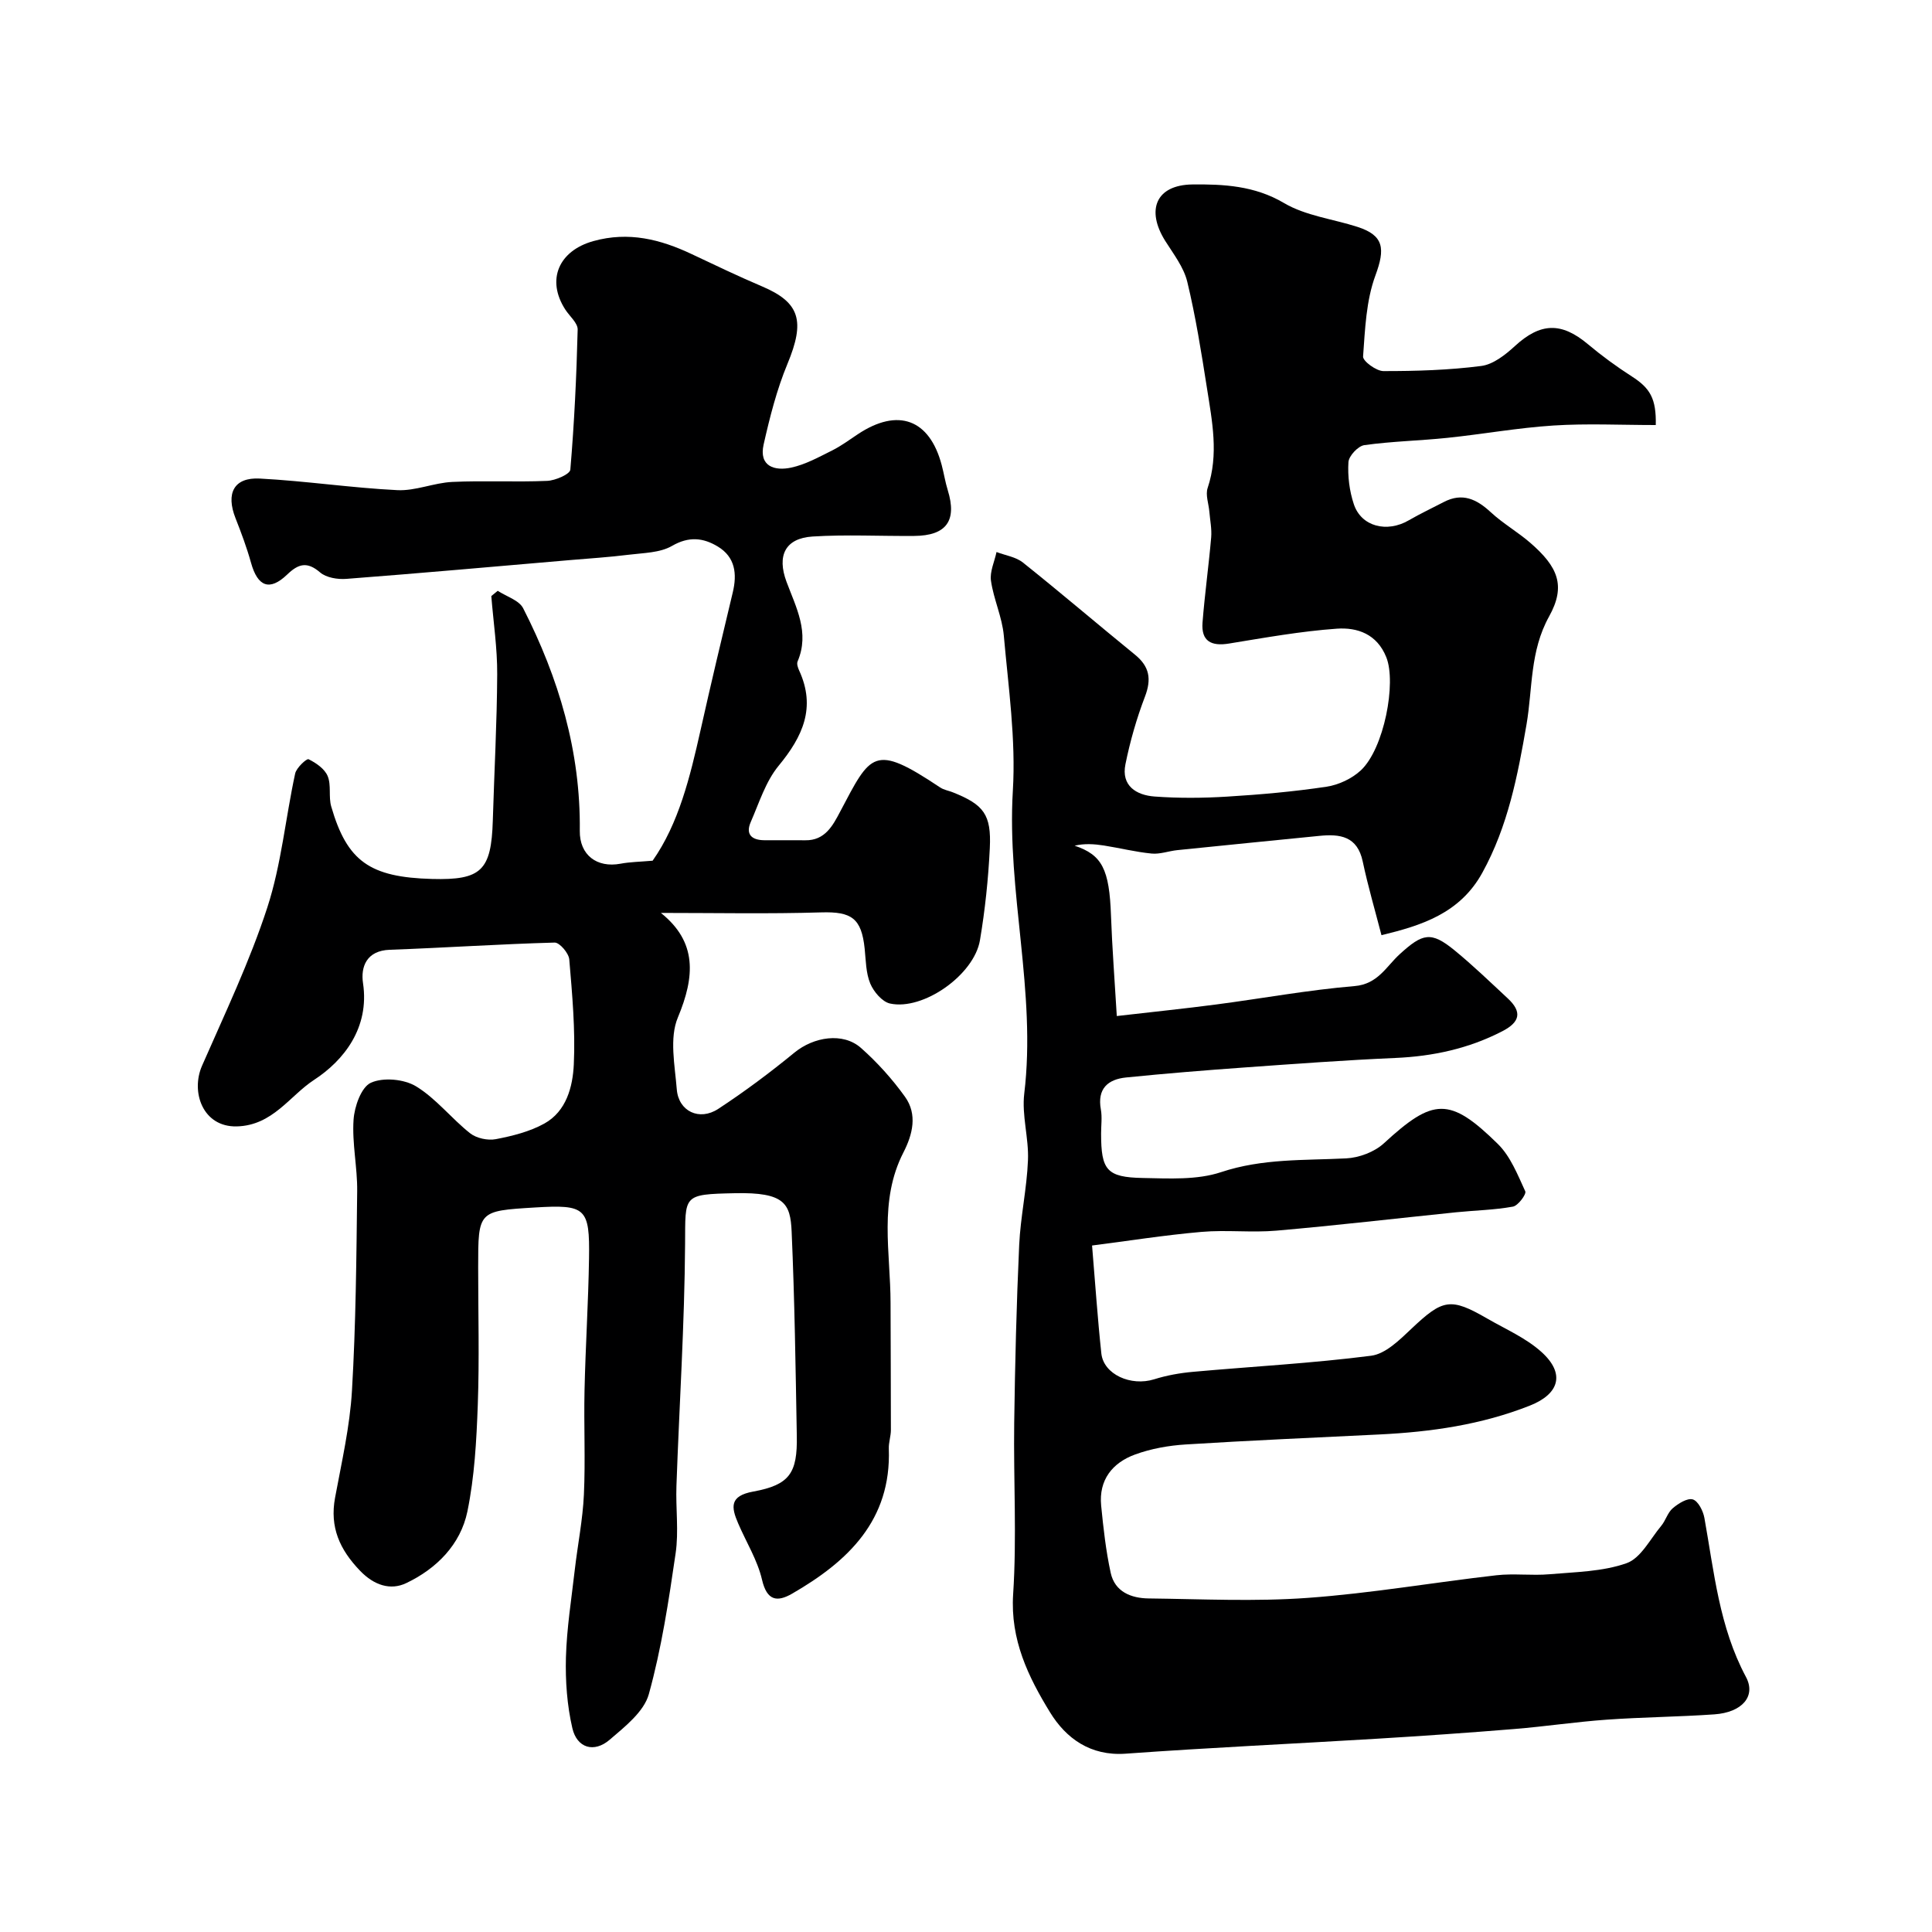
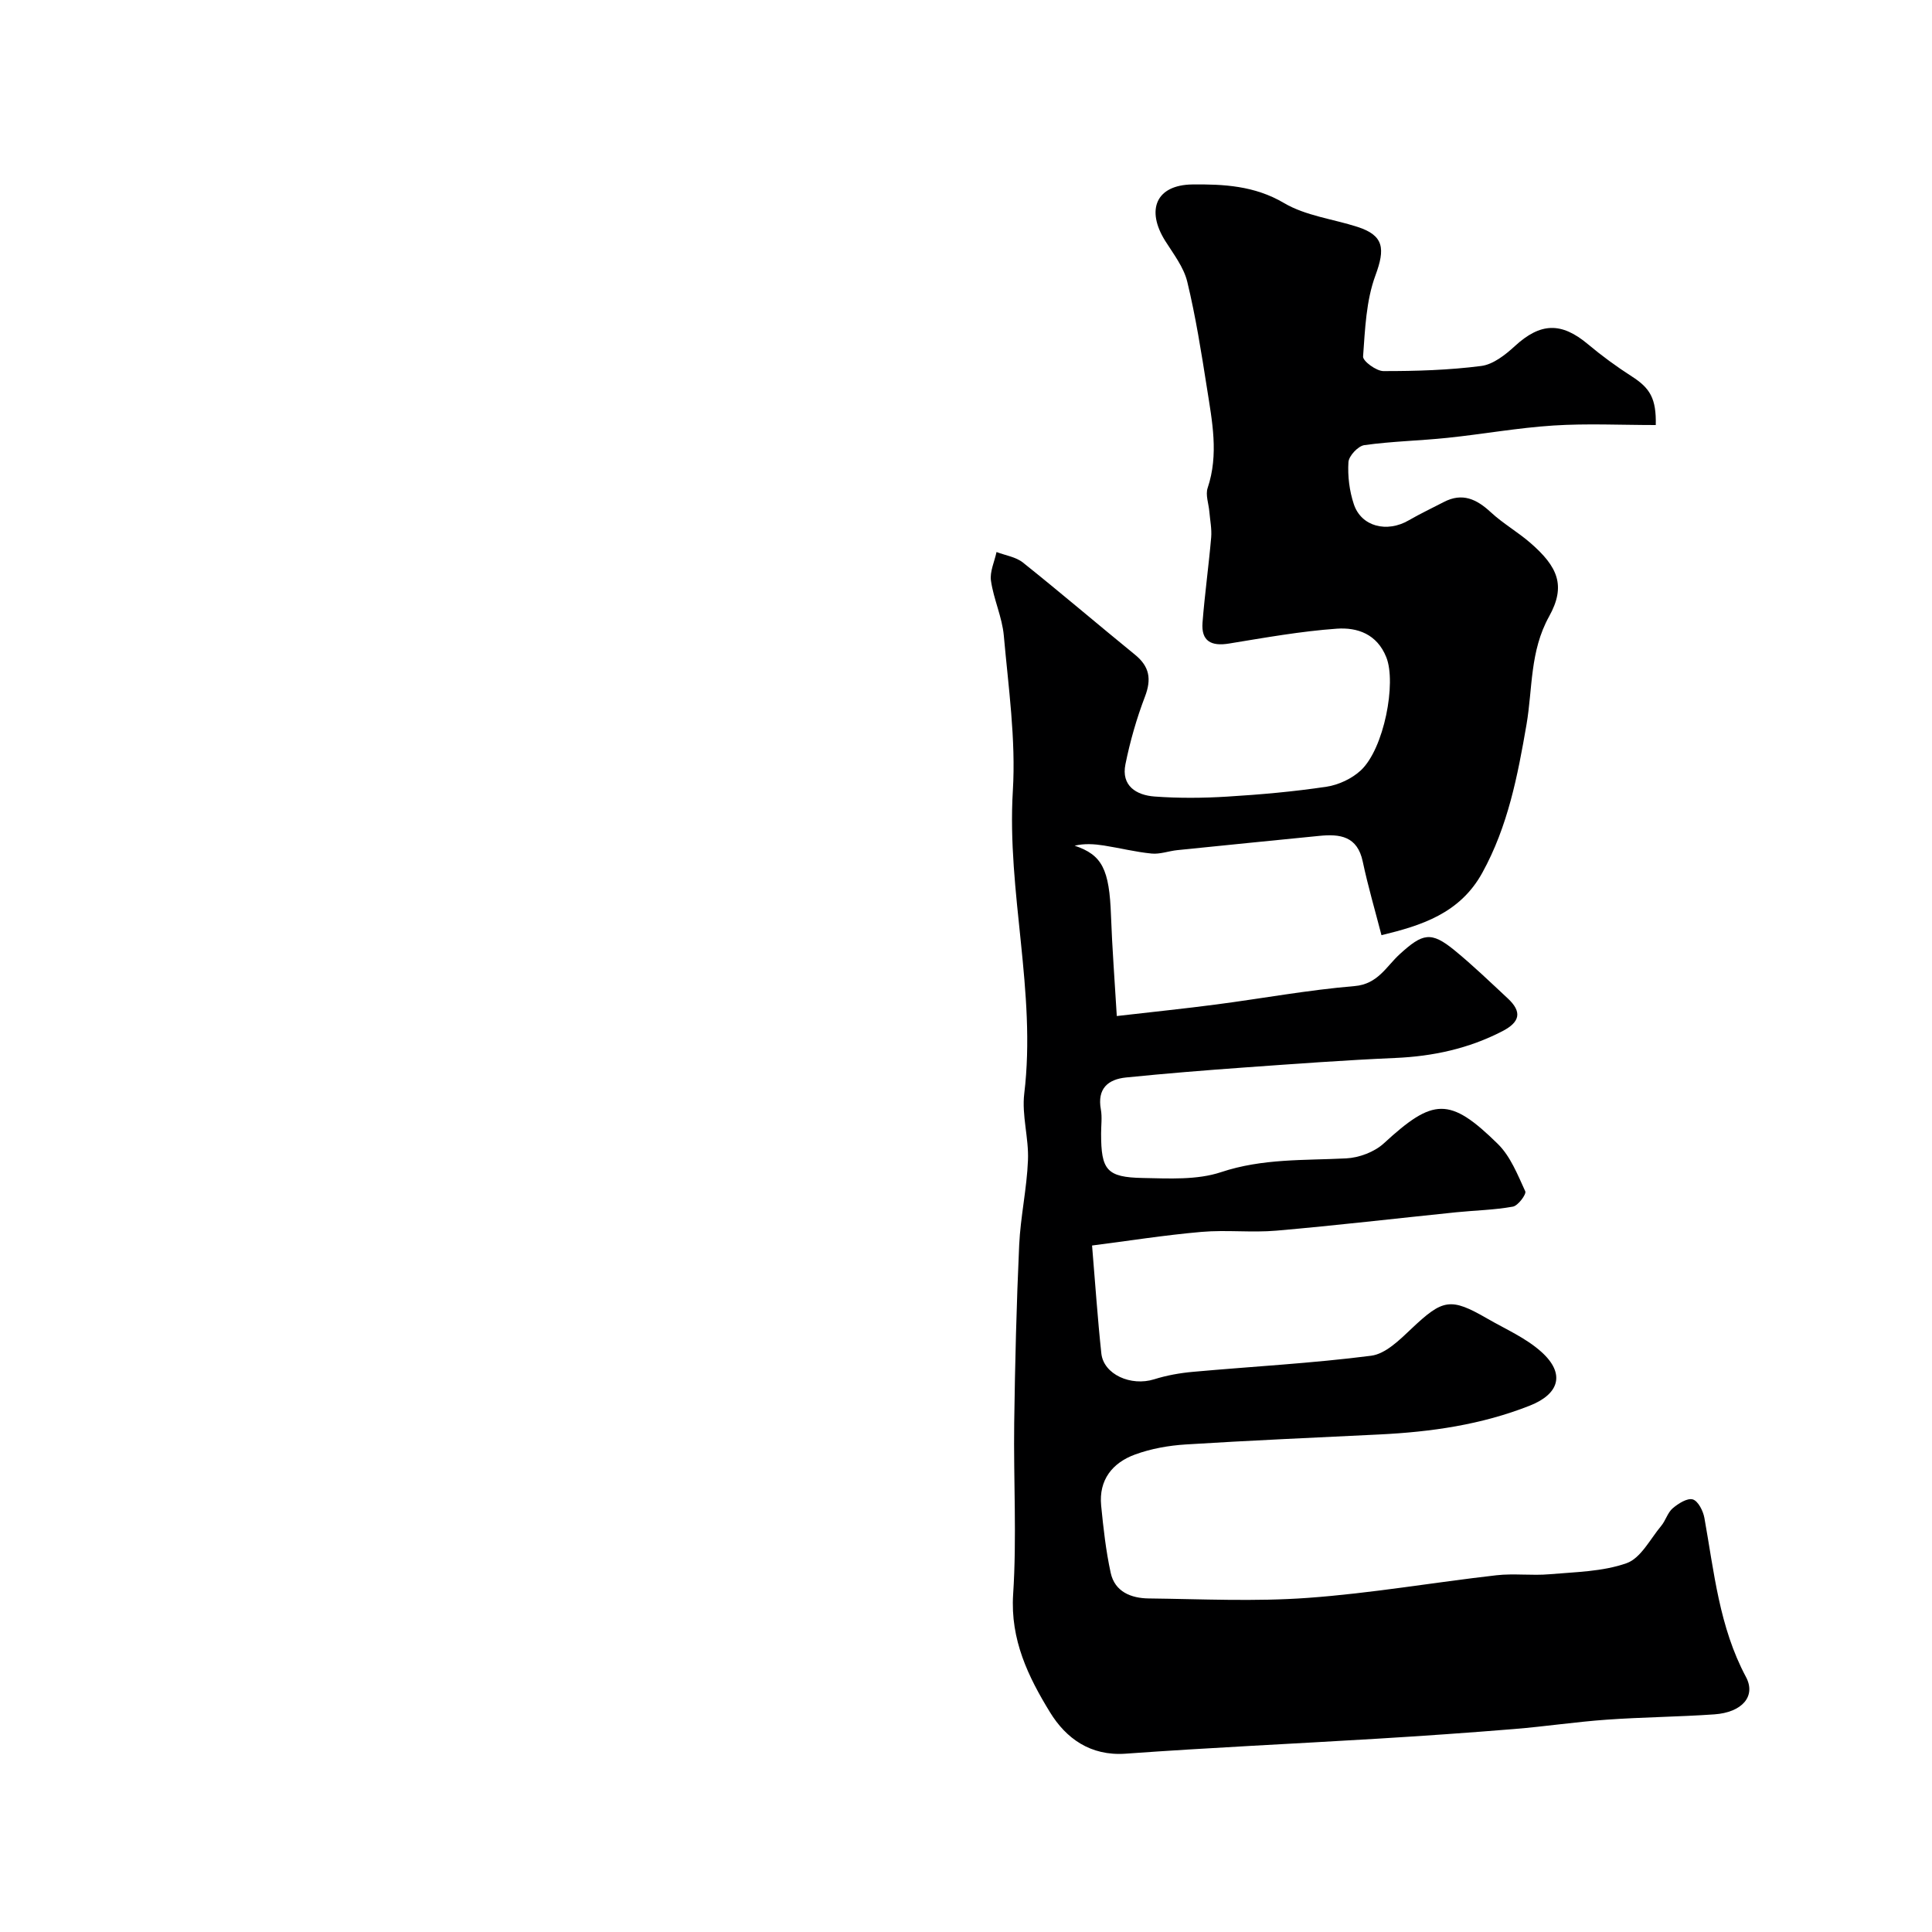
<svg xmlns="http://www.w3.org/2000/svg" enable-background="new 0 0 400 400" viewBox="0 0 400 400">
  <path d="m342.81 88c-7.26 0-14.26-.35-21.21.1-7.33.47-14.6 1.79-21.92 2.55-5.73.6-11.51.71-17.21 1.51-1.29.18-3.21 2.23-3.29 3.52-.18 2.88.2 5.95 1.11 8.69 1.53 4.66 6.86 6 11.41 3.34 2.34-1.36 4.81-2.51 7.22-3.77 3.85-2.01 6.81-.6 9.75 2.13 2.51 2.32 5.55 4.06 8.14 6.3 5.73 4.96 7.45 8.89 3.92 15.25-4.01 7.22-3.4 14.89-4.68 22.37-1.83 10.62-3.85 21.08-9.15 30.7-4.67 8.49-12.73 10.95-20.88 12.93-1.3-5.04-2.79-10.1-3.88-15.25-1.11-5.26-4.71-5.74-8.99-5.31-9.8.97-19.59 1.95-29.39 2.95-1.78.18-3.59.88-5.32.71-3.32-.32-6.6-1.15-9.91-1.67-2-.31-4.03-.44-6.04.04 5.69 1.91 7.19 4.85 7.53 14.5.24 6.67.76 13.34 1.2 20.77 7.6-.88 14.09-1.54 20.55-2.39 9.56-1.25 19.07-3.01 28.66-3.81 4.85-.4 6.58-4.07 9.37-6.61 4.76-4.34 6.48-4.77 11.33-.81 3.83 3.13 7.4 6.59 11.03 9.96 3 2.79 2.58 4.9-1.13 6.81-6.98 3.6-14.34 5.19-22.15 5.53-10.38.45-20.74 1.22-31.11 1.96-8.22.59-16.43 1.25-24.63 2.08-3.76.38-6 2.32-5.22 6.61.29 1.61.05 3.32.05 4.99 0 7.57 1.15 9.07 8.64 9.21 5.42.1 11.21.45 16.2-1.21 8.59-2.86 17.21-2.41 25.9-2.85 2.68-.13 5.87-1.33 7.82-3.13 10.19-9.38 13.59-9.67 23.57.13 2.62 2.57 4.11 6.38 5.69 9.82.27.59-1.49 2.98-2.56 3.17-3.86.7-7.84.77-11.76 1.17-12.39 1.27-24.77 2.72-37.17 3.8-5.14.45-10.38-.19-15.53.26-7.6.66-15.15 1.86-22.67 2.82.67 7.99 1.15 15.18 1.92 22.34.47 4.36 6.13 6.86 10.93 5.36 2.6-.82 5.36-1.31 8.08-1.55 12.29-1.11 24.63-1.76 36.85-3.33 2.98-.38 5.9-3.28 8.32-5.57 6.51-6.16 8.09-6.54 15.71-2.13 3.81 2.2 8 4.01 11.21 6.9 5.03 4.52 3.7 8.73-2.39 11.13-10.04 3.97-20.48 5.45-31.14 5.97-13.37.66-26.74 1.23-40.1 2.07-3.54.22-7.18.87-10.49 2.08-4.68 1.71-7.53 5.25-7.02 10.56.46 4.67.98 9.37 1.98 13.95.86 3.93 4.25 5.25 7.86 5.29 11 .13 22.04.68 32.99-.12 13.05-.94 26-3.2 39.02-4.68 3.62-.41 7.34.11 10.98-.21 5.37-.47 10.99-.53 15.96-2.29 2.94-1.04 4.88-4.99 7.16-7.72.93-1.11 1.33-2.75 2.39-3.65 1.15-.98 3.03-2.17 4.16-1.83 1.11.34 2.14 2.39 2.4 3.84 2.01 11.2 3.07 22.57 8.6 32.91 2.14 4-.8 7.35-6.54 7.75-7.42.52-14.87.57-22.29 1.1-6.38.45-12.72 1.41-19.09 1.93-9.52.78-19.05 1.44-28.59 2.02-17.3 1.05-34.61 1.84-51.9 3.09-7.33.53-12.38-3.2-15.67-8.56-4.5-7.33-8.25-15.03-7.64-24.44.77-11.78.06-23.66.22-35.49.17-12.27.47-24.54 1.03-36.8.27-5.88 1.59-11.71 1.82-17.59.19-4.58-1.31-9.29-.77-13.78 2.54-21.04-3.63-41.69-2.36-62.72.64-10.62-.92-21.41-1.87-32.09-.34-3.84-2.11-7.53-2.66-11.37-.27-1.89.73-3.96 1.15-5.95 1.85.71 4.01 1.01 5.48 2.19 7.82 6.24 15.43 12.75 23.19 19.07 3.01 2.45 3.45 5.05 2.06 8.68-1.73 4.53-3.08 9.25-4.04 14-.91 4.46 2.25 6.4 6.02 6.68 4.99.37 10.05.33 15.05.02 6.88-.42 13.77-1.03 20.57-2.05 2.5-.38 5.25-1.67 7.1-3.39 4.81-4.5 7.39-18.12 5.27-23.41-1.93-4.83-6-6.21-10.23-5.92-7.48.53-14.92 1.87-22.34 3.08-3.67.6-5.78-.48-5.48-4.35.46-5.88 1.28-11.73 1.79-17.61.15-1.77-.23-3.58-.38-5.37-.14-1.64-.83-3.45-.35-4.88 2.33-6.95.93-13.81-.14-20.66-1.16-7.38-2.33-14.79-4.08-22.04-.73-3.01-2.85-5.74-4.56-8.45-4.03-6.43-1.91-11.6 5.63-11.69 6.4-.07 12.86.24 18.95 3.84 4.48 2.65 10.12 3.3 15.21 4.94 5.53 1.78 5.76 4.54 3.73 10.05-1.93 5.22-2.15 11.14-2.56 16.79-.07.95 2.74 3.02 4.21 3.02 6.76.01 13.57-.2 20.26-1.06 2.47-.32 4.99-2.31 6.95-4.11 5.29-4.86 9.61-5.03 15.13-.4 2.87 2.41 5.93 4.64 9.08 6.67 3.8 2.43 5.09 4.59 4.97 10.07z" fill="#000001" />
-   <path d="m136.83 189.01c7.53 6.02 7.06 13.16 3.51 21.66-1.78 4.25-.62 9.89-.22 14.86.36 4.56 4.67 6.62 8.59 4.05 5.46-3.58 10.72-7.51 15.77-11.65 3.99-3.27 10.06-4.26 13.78-.96 3.38 2.99 6.47 6.43 9.1 10.09s1.6 7.81-.32 11.55c-5.15 10.05-2.67 20.7-2.66 31.17.01 8.76.08 17.52.07 26.27 0 1.3-.48 2.61-.43 3.9.53 14.82-8.45 23.32-20.02 30-3.09 1.78-5.21 1.5-6.23-2.88-.94-4.06-3.28-7.79-4.95-11.69-1.44-3.34-1.81-5.67 3.14-6.57 7.53-1.38 9.15-3.82 9.01-11.53-.25-14.1-.45-28.21-1.07-42.3-.26-5.8-1.44-8.16-11.71-7.94-10.94.23-10.28.36-10.35 10.47-.11 16.71-1.2 33.4-1.79 50.11-.17 4.66.5 9.41-.17 13.98-1.43 9.8-2.91 19.66-5.55 29.17-1.01 3.63-4.95 6.72-8.1 9.42-3.22 2.77-6.77 1.75-7.73-2.39-1.1-4.74-1.46-9.77-1.33-14.66.17-6.05 1.14-12.08 1.83-18.11.6-5.2 1.65-10.37 1.89-15.58.33-7.18-.03-14.38.13-21.57.2-9.1.79-18.2.93-27.3.17-10.55-.67-11.22-11.25-10.58-11.7.71-11.7.71-11.7 12.39 0 9.5.26 19.01-.08 28.49-.27 7.38-.67 14.85-2.15 22.05-1.42 6.88-6.42 11.87-12.67 14.84-3.26 1.55-6.66.46-9.57-2.58-4.2-4.37-6.29-9-5.16-15.1 1.36-7.36 3.07-14.73 3.5-22.17.81-13.74.92-27.52 1.08-41.29.06-4.93-1.08-9.9-.75-14.79.18-2.74 1.59-6.76 3.59-7.67 2.56-1.16 6.88-.76 9.36.75 4.15 2.53 7.3 6.64 11.18 9.71 1.32 1.04 3.66 1.54 5.33 1.22 3.44-.66 7.01-1.55 10.04-3.23 4.58-2.54 5.88-7.63 6.1-12.24.34-7.22-.33-14.52-.94-21.75-.11-1.29-2-3.5-3.02-3.48-11.38.31-22.75 1.08-34.14 1.49-4.82.17-6.05 3.54-5.54 6.92 1.39 9.28-4.03 16.04-10.15 20.03-5.01 3.26-8.54 9.44-16 9.62-7.03.16-9.56-7.13-7.18-12.56 4.74-10.83 9.87-21.57 13.52-32.78 2.9-8.91 3.76-18.49 5.76-27.72.26-1.2 2.39-3.15 2.77-2.96 1.56.76 3.34 1.99 3.96 3.49.78 1.88.15 4.3.74 6.31 3.29 11.35 7.99 14.64 20.88 14.99 10.2.27 12.26-1.74 12.57-12.09.3-10.1.86-20.2.91-30.3.03-5.39-.79-10.79-1.22-16.18.44-.36.89-.73 1.33-1.09 1.8 1.18 4.42 1.95 5.27 3.62 7.37 14.45 11.91 29.68 11.72 46.09-.06 4.98 3.53 7.71 8.44 6.79 1.96-.37 3.98-.39 6.64-.62 5.4-7.69 7.74-17.31 9.92-27.02 2.13-9.51 4.38-19 6.66-28.48.94-3.89.53-7.37-3.11-9.56-2.99-1.8-5.96-2.14-9.45-.12-2.5 1.45-5.91 1.45-8.95 1.83-4.08.51-8.19.77-12.29 1.12-15.39 1.32-30.78 2.7-46.19 3.88-1.8.14-4.16-.24-5.44-1.34-2.7-2.32-4.5-1.78-6.81.44-3.64 3.49-6.11 2.53-7.49-2.44-.87-3.12-2.01-6.18-3.2-9.2-2.05-5.18-.35-8.52 5.03-8.23 9.5.5 18.96 1.93 28.46 2.4 3.75.19 7.56-1.52 11.37-1.7 6.54-.31 13.11.06 19.65-.22 1.7-.07 4.72-1.38 4.8-2.32.82-9.65 1.28-19.33 1.52-29.01.03-1.35-1.66-2.75-2.55-4.12-4.01-6.19-1.36-12.21 5.82-14.2 7.28-2.02 13.85-.37 20.36 2.71 4.84 2.29 9.67 4.6 14.6 6.7 7.83 3.33 8.87 7.19 5.21 16-2.22 5.34-3.66 11.05-4.94 16.71-1.02 4.55 2.3 5.52 5.72 4.78 2.93-.63 5.7-2.17 8.43-3.53 1.89-.94 3.61-2.22 5.37-3.39 8.3-5.51 14.84-3.11 17.35 6.4.46 1.73.73 3.52 1.26 5.22 1.94 6.29-.28 9.4-6.95 9.45-7.02.06-14.06-.32-21.05.12-5.7.37-7.39 3.99-5.4 9.35 1.97 5.3 4.86 10.54 2.3 16.52-.21.5.07 1.31.33 1.88 3.52 7.66.73 13.67-4.25 19.71-2.69 3.26-4.04 7.68-5.78 11.66-1.12 2.57.23 3.74 2.81 3.76 2.83.02 5.67-.03 8.5.01 4.06.07 5.7-3.07 7.17-5.86 6.41-12.14 6.94-14.28 20.73-5.08.78.52 1.79.67 2.68 1.03 6.35 2.54 7.95 4.56 7.61 11.54-.31 6.37-.98 12.77-2.04 19.06-1.21 7.19-11.76 14.61-18.62 13.11-1.63-.36-3.38-2.44-4.09-4.13-.91-2.19-.91-4.79-1.16-7.23-.66-6.32-2.73-7.69-8.97-7.51-10.92.33-21.86.11-33.22.11z" fill="#000001" />
</svg>